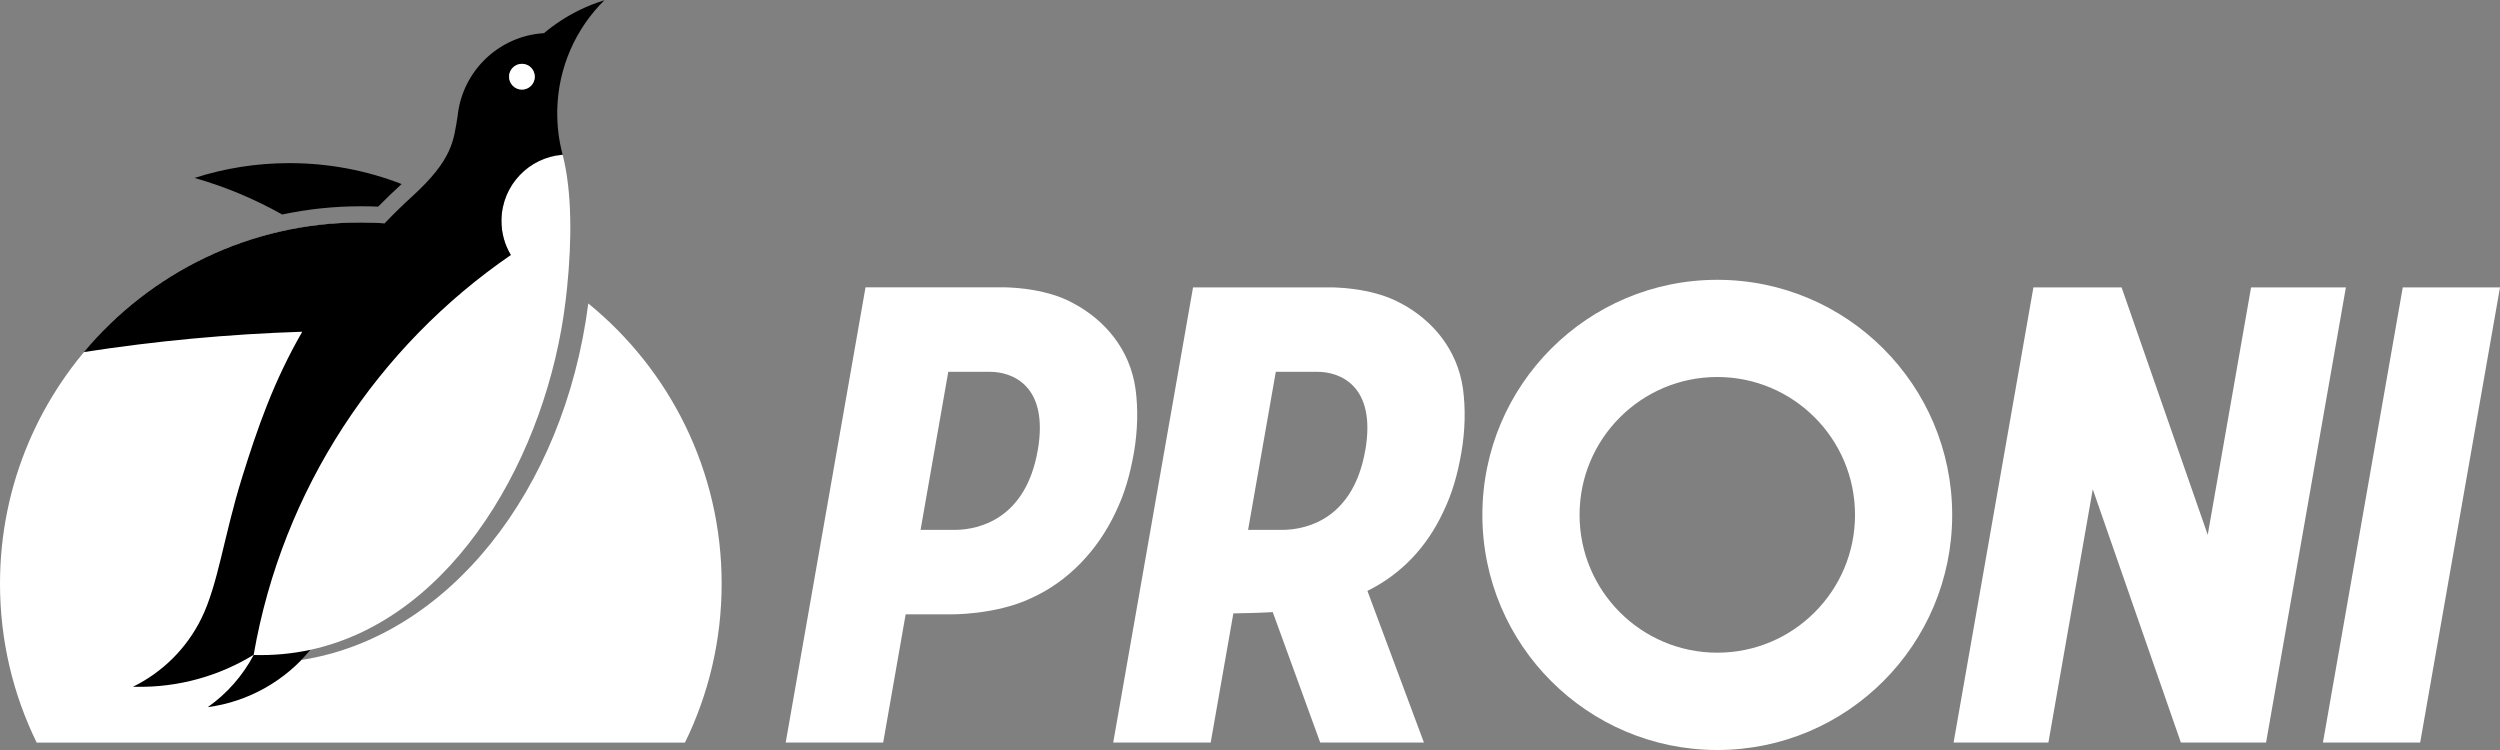
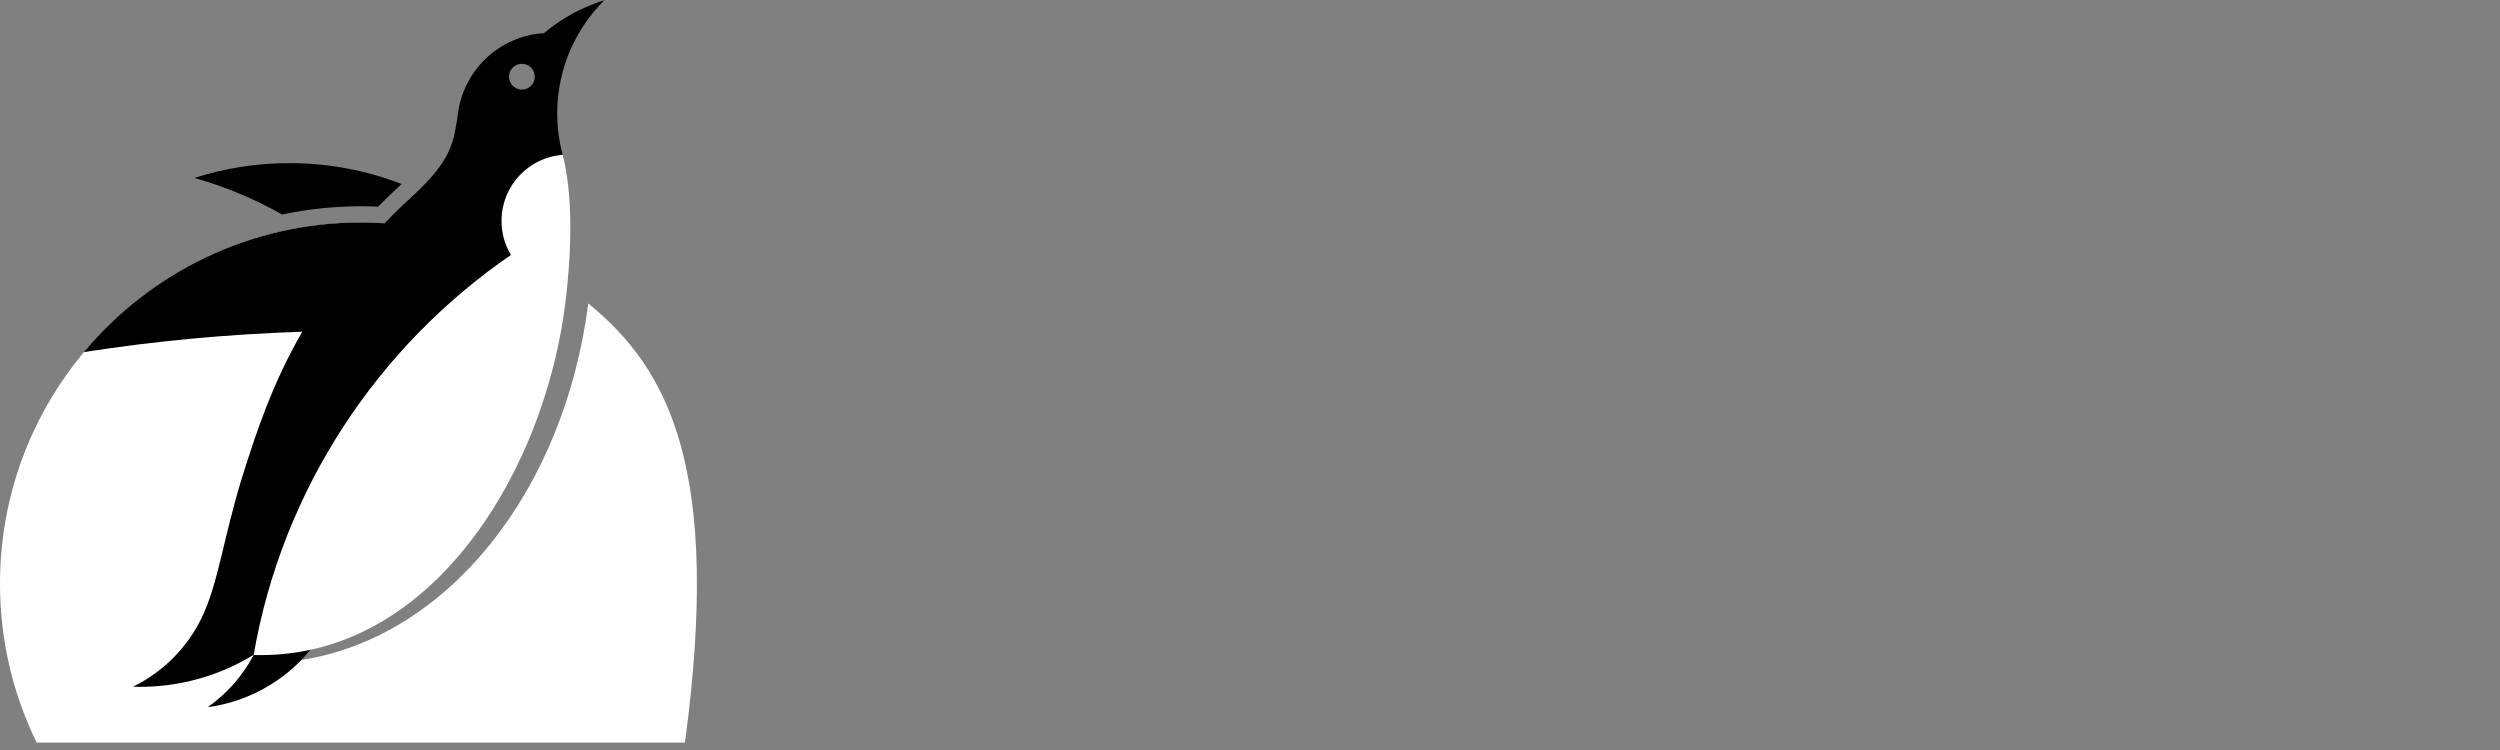
<svg xmlns="http://www.w3.org/2000/svg" width="120" height="36" viewBox="0 0 120 36" fill="none">
  <rect x="0" y="0" width="120" height="36" fill="#808080" stroke="none" />
-   <path d="M54.428 21.726C54.612 20.673 54.633 19.588 54.504 18.661C54.241 16.786 53.046 15.365 51.514 14.554C50.082 13.753 48.083 13.791 48.083 13.791H41.545L37.714 35.64H42.393L43.471 29.489H45.616C45.616 29.489 47.75 29.527 49.465 28.726C51.28 27.918 52.695 26.406 53.545 24.596C53.995 23.671 54.244 22.773 54.428 21.721V21.726ZM49.807 21.633C49.249 24.815 47.113 25.435 45.806 25.435H44.187L45.517 17.848H47.531C48.53 17.848 50.368 18.45 49.81 21.633H49.807ZM115.333 13.794L111.501 35.643H116.168L120 13.794H115.333ZM108.052 13.794L105.971 25.672L101.836 13.794H97.604L93.772 35.643H98.323L100.453 23.484L104.683 35.643H108.771L112.603 13.794H108.052ZM82.43 13.431C76.202 13.431 71.154 18.483 71.154 24.716C71.154 30.949 76.202 36 82.43 36C88.658 36 93.705 30.949 93.705 24.716C93.705 18.483 88.658 13.431 82.43 13.431ZM82.43 31.329C78.779 31.329 75.819 28.366 75.819 24.713C75.819 21.059 78.779 18.096 82.43 18.096C86.08 18.096 89.041 21.059 89.041 24.713C89.041 28.366 86.08 31.329 82.43 31.329ZM67.235 14.557C65.803 13.756 63.804 13.794 63.804 13.794H57.266L53.434 35.643H58.113C58.113 35.643 59.151 29.72 59.201 29.442C59.528 29.431 60.229 29.433 61.092 29.381L63.371 35.643H68.349L65.636 28.363C67.255 27.564 68.48 26.266 69.263 24.599C69.713 23.674 69.962 22.776 70.146 21.723C70.33 20.671 70.35 19.585 70.222 18.658C69.959 16.783 68.763 15.362 67.232 14.552L67.235 14.557ZM65.528 21.633C64.97 24.815 62.834 25.435 61.527 25.435H59.908L61.238 17.848H63.251C64.251 17.848 66.089 18.45 65.531 21.633H65.528Z" fill="white" />
-   <path d="M14.908 31.189C21.849 29.676 26.277 21.744 27.151 14.423C27.175 14.215 27.198 14.008 27.221 13.797C27.446 11.571 27.464 9.214 27.008 7.435H27.002C25.386 7.561 24.1 8.901 24.071 10.556C24.059 11.176 24.226 11.758 24.524 12.252C22.332 11.249 19.894 10.685 17.325 10.685C7.754 10.685 0 18.445 0 28.018C0 30.756 0.634 33.344 1.762 35.646H32.877C34.005 33.344 34.639 30.756 34.639 28.018C34.639 22.589 32.143 17.745 28.238 14.566C27.078 23.575 21.496 30.589 14.461 31.68C14.616 31.522 14.765 31.355 14.905 31.186L14.908 31.189Z" fill="white" />
+   <path d="M14.908 31.189C21.849 29.676 26.277 21.744 27.151 14.423C27.175 14.215 27.198 14.008 27.221 13.797C27.446 11.571 27.464 9.214 27.008 7.435H27.002C25.386 7.561 24.1 8.901 24.071 10.556C24.059 11.176 24.226 11.758 24.524 12.252C22.332 11.249 19.894 10.685 17.325 10.685C7.754 10.685 0 18.445 0 28.018C0 30.756 0.634 33.344 1.762 35.646H32.877C34.639 22.589 32.143 17.745 28.238 14.566C27.078 23.575 21.496 30.589 14.461 31.68C14.616 31.522 14.765 31.355 14.905 31.186L14.908 31.189Z" fill="white" />
  <path d="M9.972 33.944C11.951 33.678 13.695 32.663 14.908 31.189C14.037 31.379 13.126 31.466 12.176 31.44C11.647 32.44 10.89 33.297 9.972 33.944ZM17.32 9.901C17.597 9.901 17.875 9.907 18.152 9.918C18.524 9.541 18.895 9.181 19.263 8.848C19.269 8.842 19.272 8.839 19.278 8.833C17.609 8.187 15.794 7.83 13.894 7.83C12.304 7.83 10.773 8.079 9.338 8.541C10.82 8.962 12.228 9.556 13.546 10.296C14.777 10.035 16.039 9.901 17.322 9.901H17.32ZM29.025 0.009H29.019C28.58 0.143 28.16 0.313 27.756 0.512C27.166 0.807 26.613 1.17 26.111 1.591C23.945 1.723 22.189 3.413 21.966 5.569C21.773 6.73 21.75 7.637 19.789 9.424C19.38 9.796 18.93 10.231 18.465 10.717C18.088 10.694 17.705 10.679 17.32 10.679C11.98 10.679 7.204 13.098 4.024 16.9C7.456 16.368 10.954 16.037 14.508 15.923C13.126 18.322 12.36 20.548 11.623 22.908C10.738 25.751 10.478 28.032 9.665 29.688C8.967 31.112 7.803 32.268 6.383 32.964C6.433 32.964 6.479 32.964 6.529 32.967C8.595 33.002 10.533 32.437 12.176 31.431C13.558 23.467 18.138 16.622 24.521 12.241C24.223 11.746 24.056 11.164 24.068 10.544C24.097 8.886 25.386 7.546 27.005 7.423C26.827 6.751 26.736 6.043 26.748 5.312C26.783 3.229 27.648 1.354 29.022 0L29.025 0.009ZM25.041 4.3C24.699 4.294 24.427 4.013 24.433 3.671C24.439 3.329 24.72 3.057 25.061 3.062C25.403 3.068 25.675 3.349 25.669 3.691C25.664 4.033 25.383 4.305 25.041 4.3Z" fill="black" />
-   <path d="M25.053 4.3C25.393 4.3 25.669 4.023 25.669 3.682C25.669 3.342 25.393 3.065 25.053 3.065C24.712 3.065 24.436 3.342 24.436 3.682C24.436 4.023 24.712 4.3 25.053 4.3Z" fill="white" />
</svg>